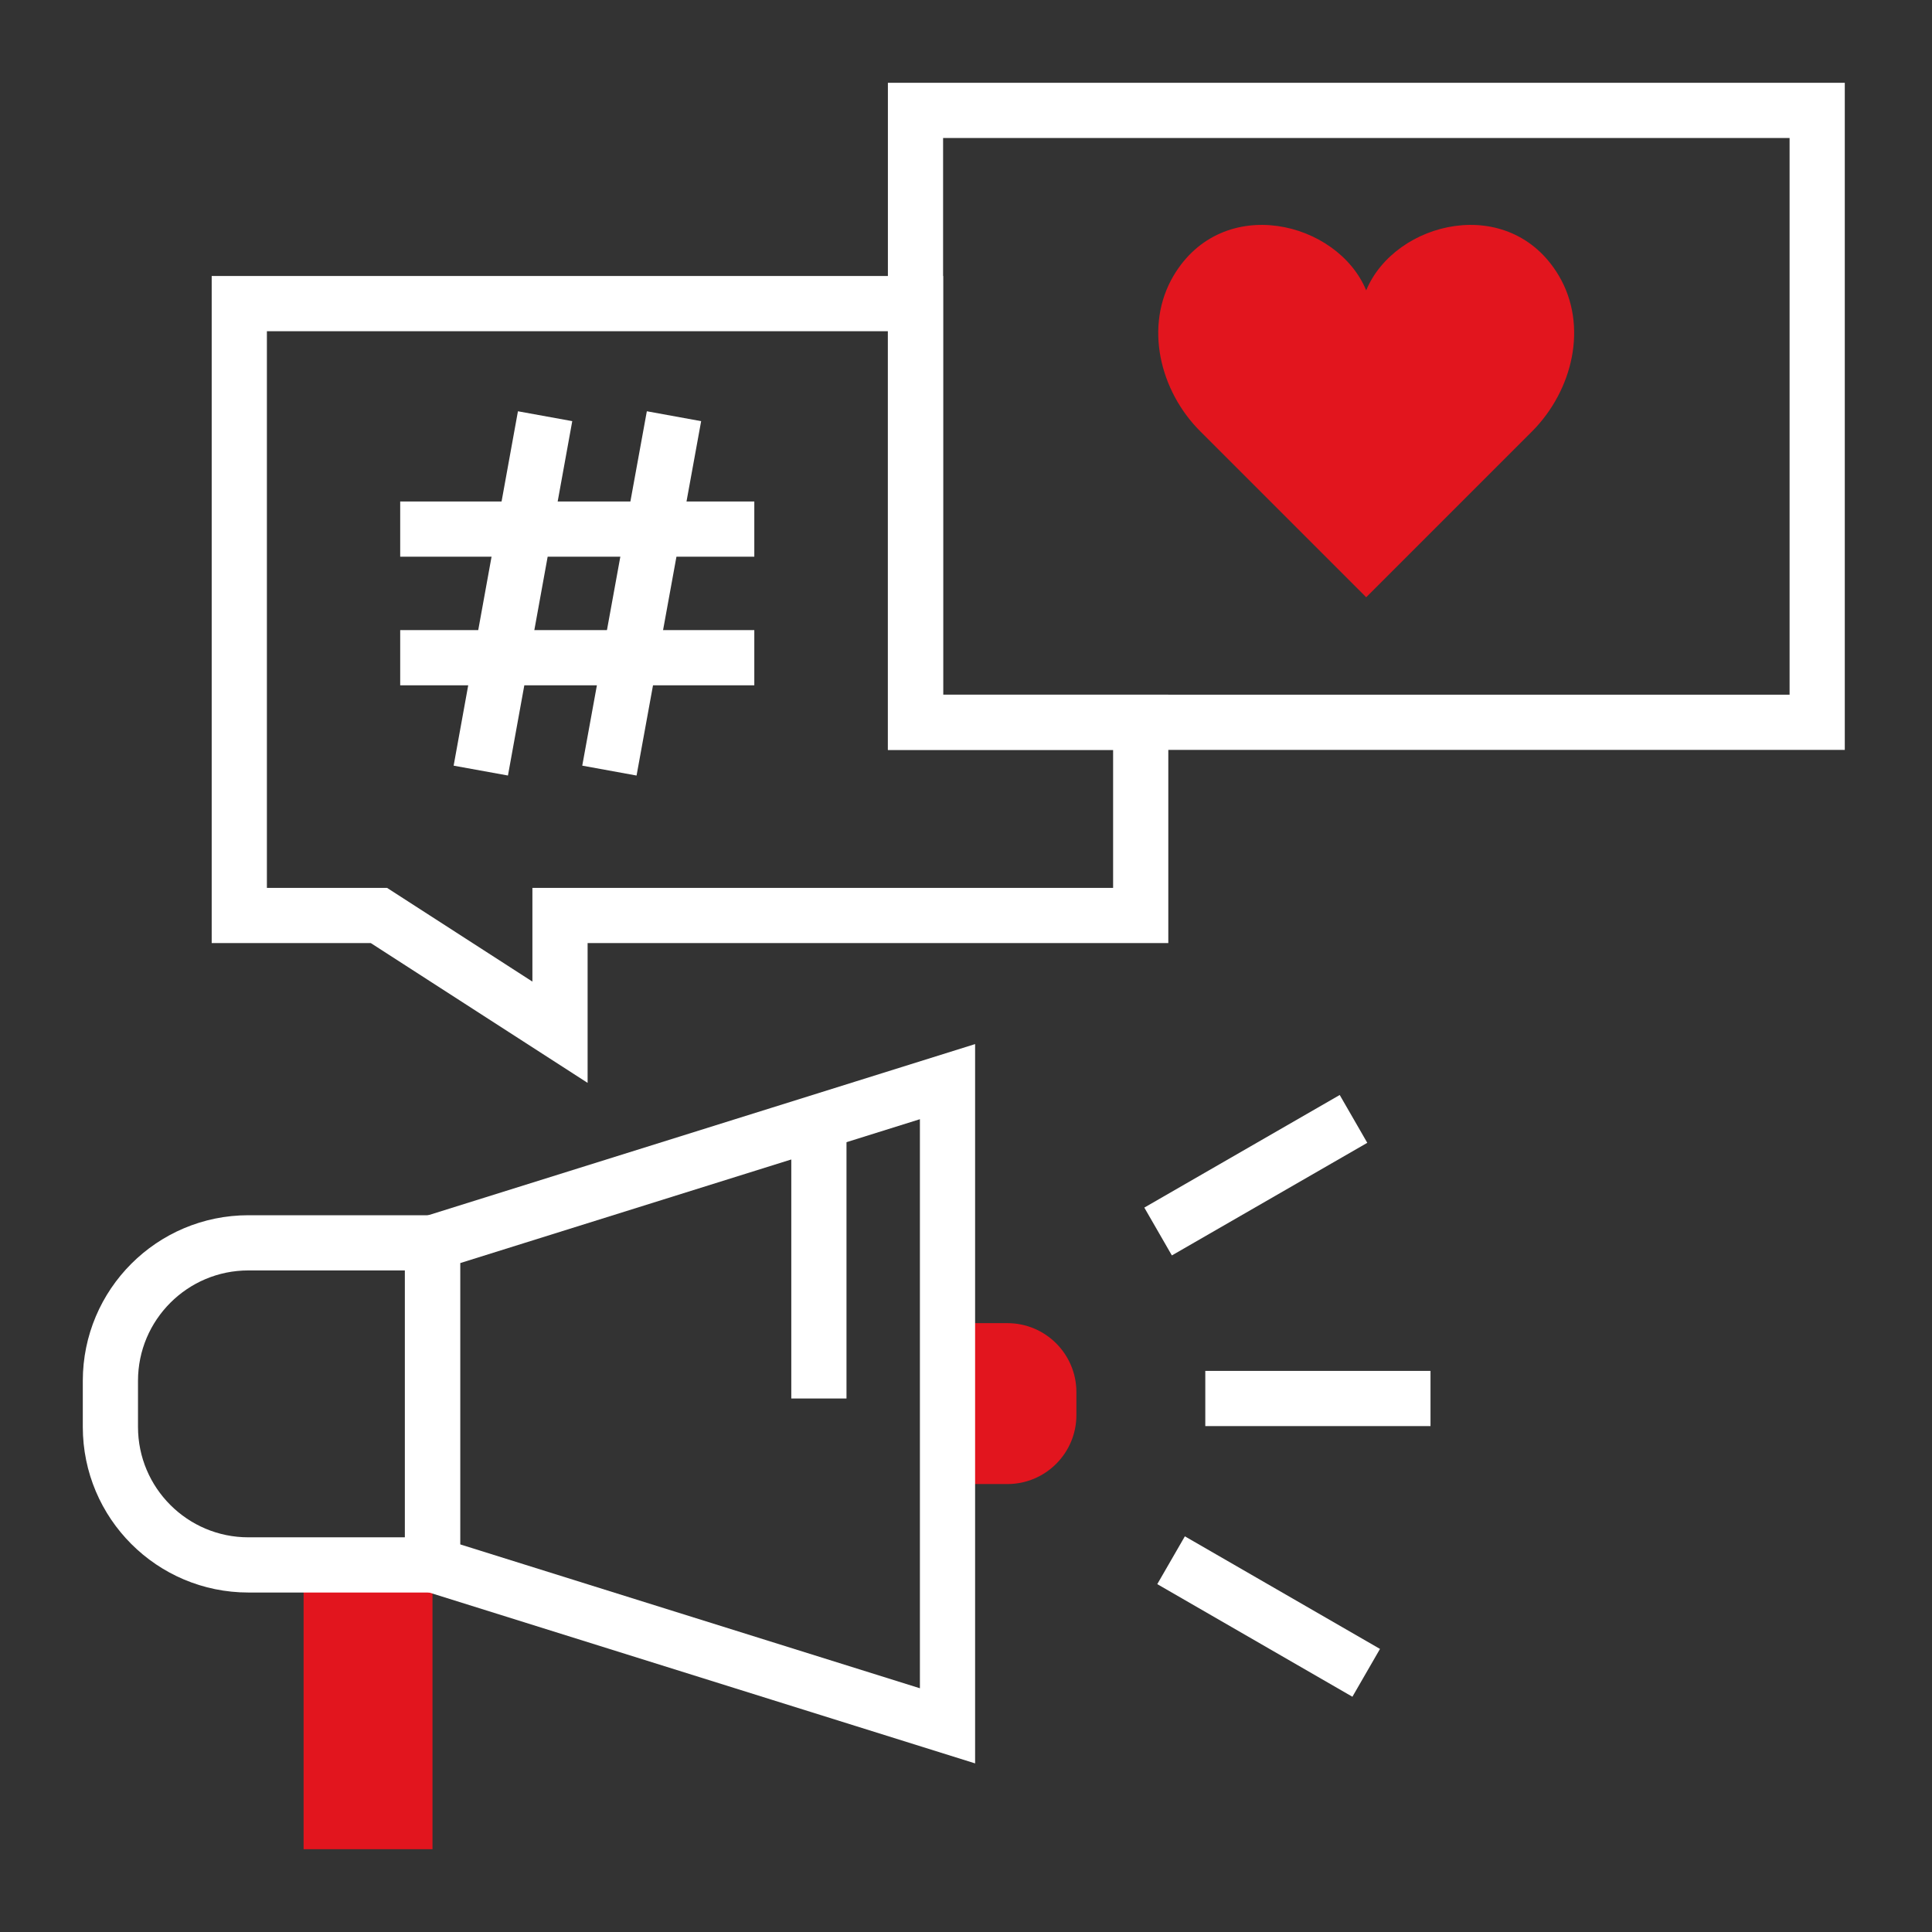
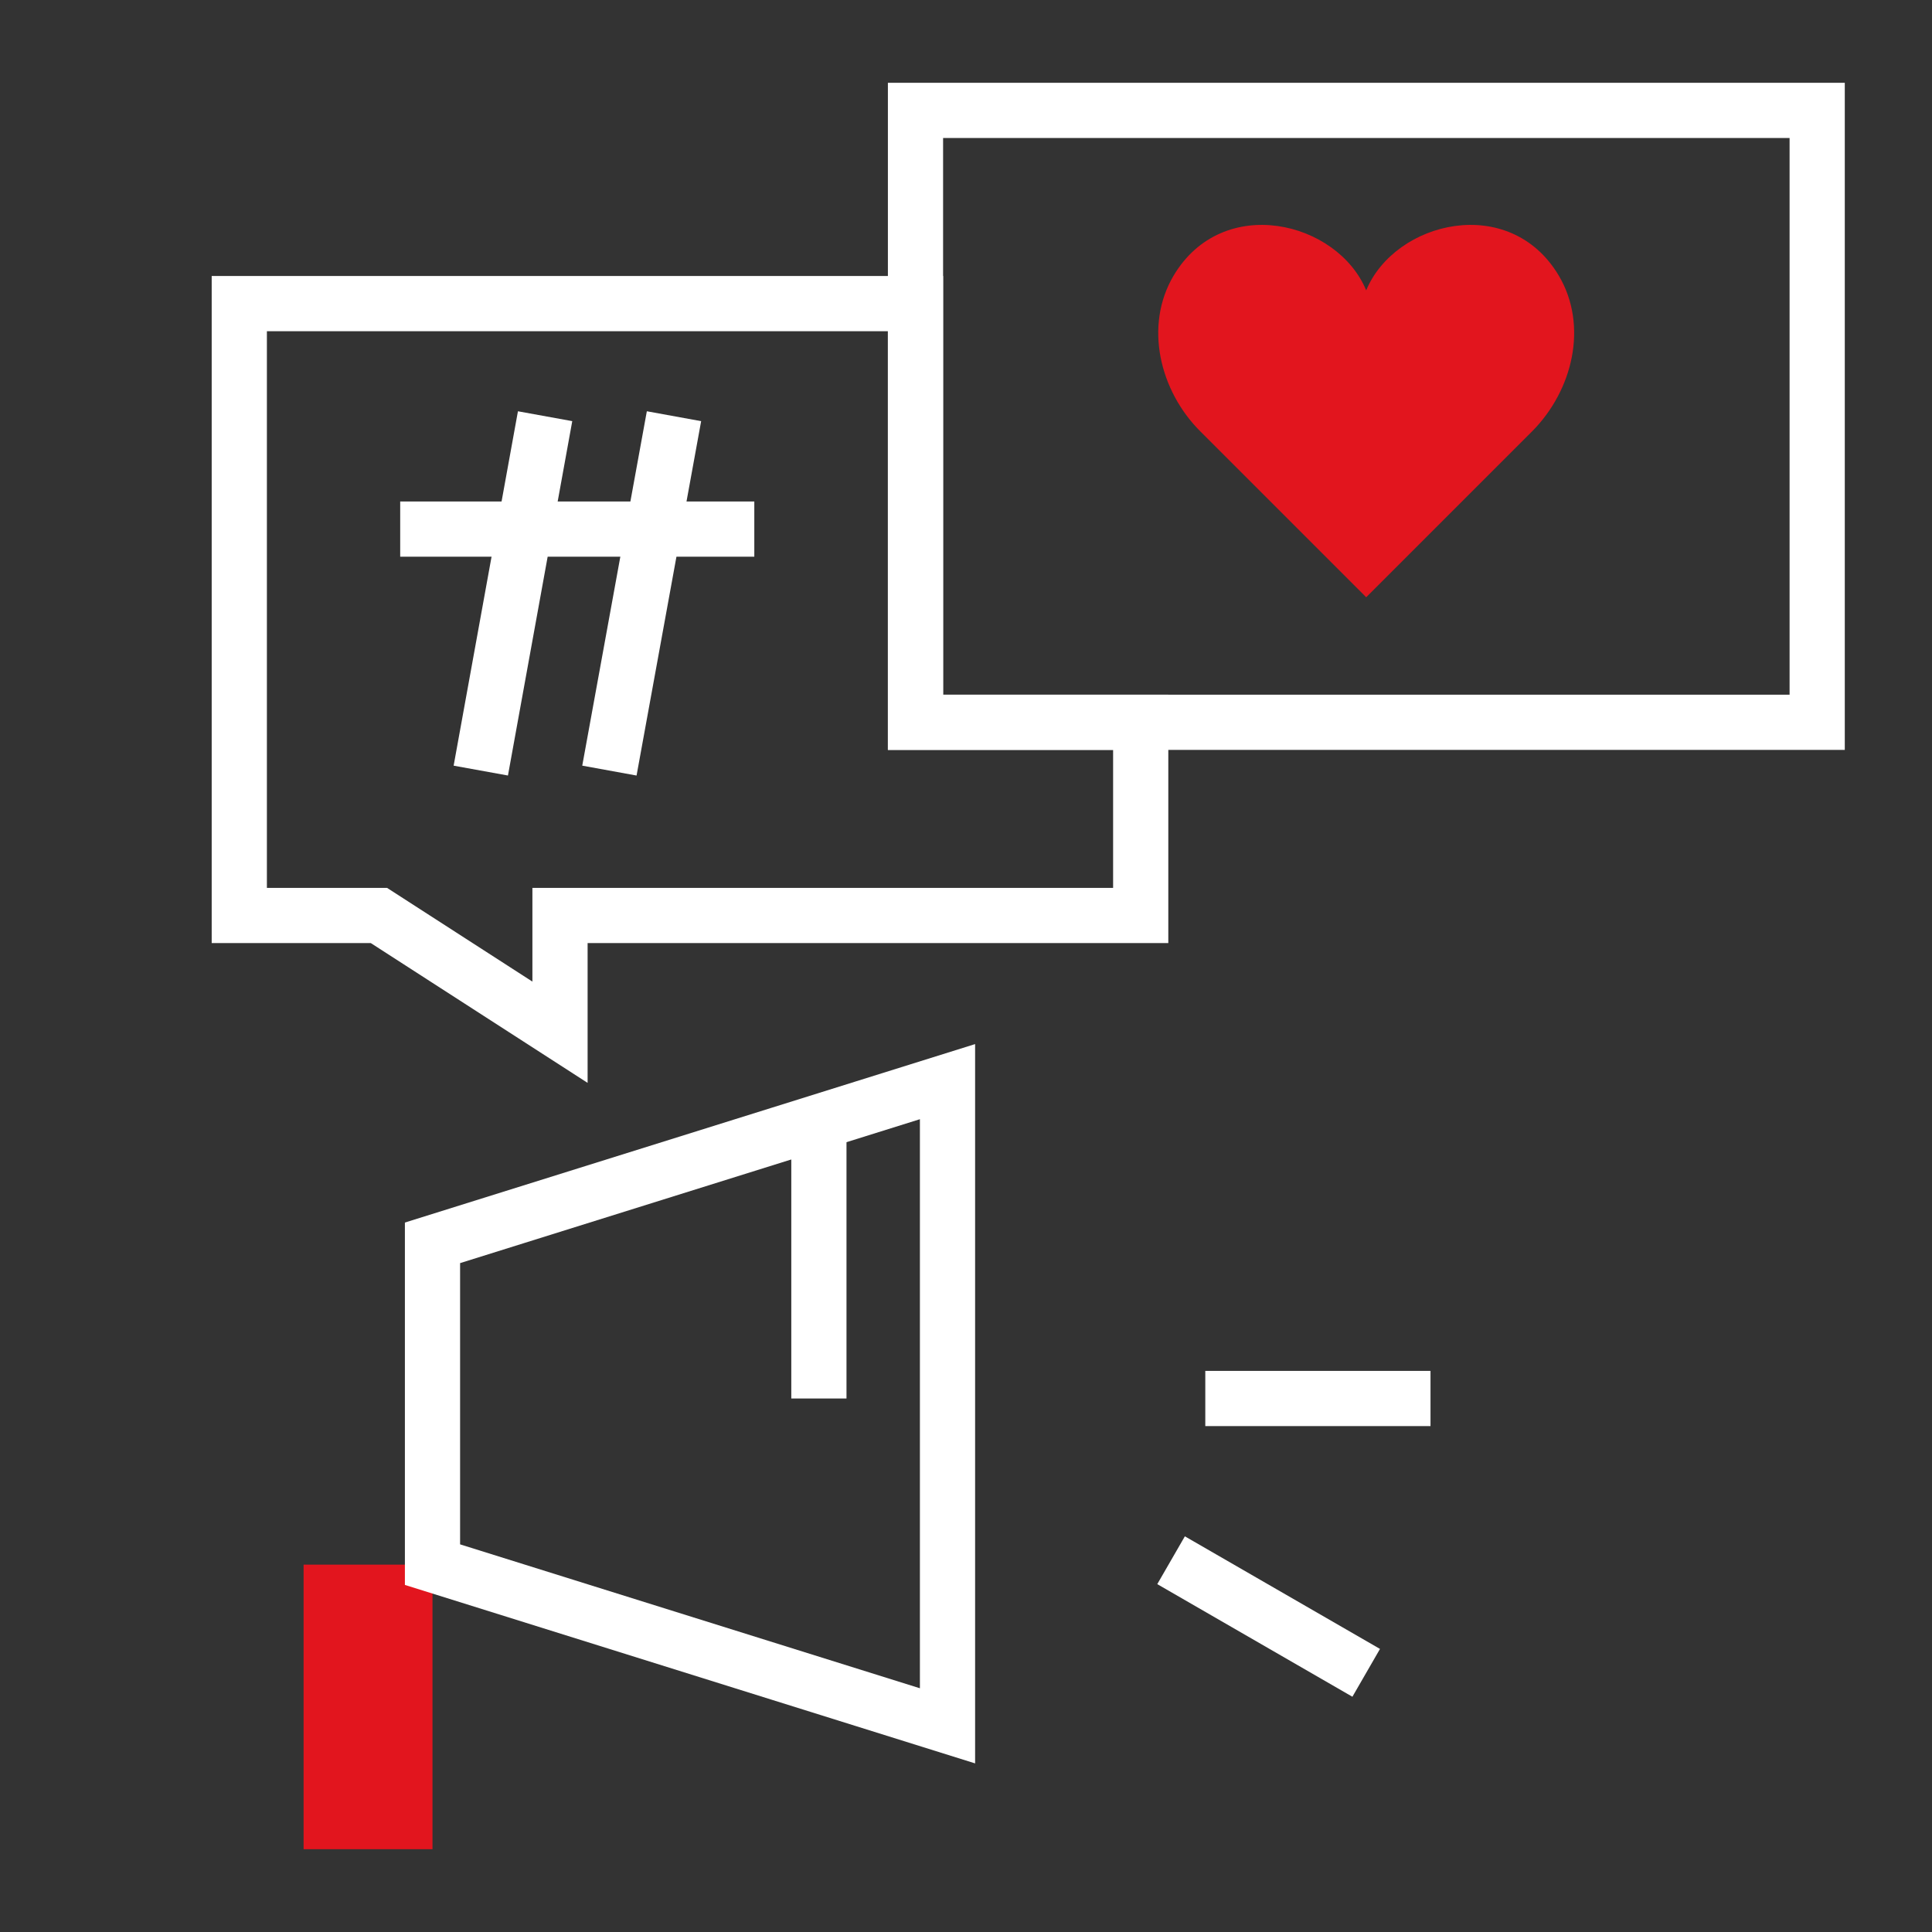
<svg xmlns="http://www.w3.org/2000/svg" width="70" height="70" viewBox="0 0 70 70" fill="none">
  <rect x="0" y="0" width="70" height="70" fill="#333333" stroke="none" />
  <path d="M15.67 56.69H11V67H15.67V56.69Z" fill="#E2151E" />
-   <path d="M9 45.03H15.67V56.7H9C6.24 56.7 4 54.46 4 51.7V50.03C4 47.27 6.24 45.03 9 45.03Z" stroke="white" stroke-width="2" stroke-miterlimit="10" />
-   <path d="M34.33 47.94H36.5C37.88 47.94 39 49.06 39 50.44V51.27C39 52.65 37.88 53.77 36.5 53.77H34.33V47.94Z" fill="#E2151E" />
  <path d="M34.33 62.53L15.67 56.69V45.03L34.33 39.19V62.53Z" stroke="white" stroke-width="2" stroke-miterlimit="10" />
  <path d="M29.67 40.17V50.67" stroke="white" stroke-width="2" stroke-miterlimit="10" />
  <path d="M43.67 50.67H51.83" stroke="white" stroke-width="2" stroke-miterlimit="10" />
  <path d="M42.43 56.53L49.5 60.61" stroke="white" stroke-width="2" stroke-miterlimit="10" />
-   <path d="M41.96 44.62L49.04 40.54" stroke="white" stroke-width="2" stroke-miterlimit="10" />
  <path d="M65.84 4H33.17V26.17H65.84V4Z" stroke="white" stroke-width="2" stroke-miterlimit="10" />
  <path d="M14.5 19.17H27.33" stroke="white" stroke-width="2" stroke-miterlimit="10" />
-   <path d="M14.5 23.83H27.33" stroke="white" stroke-width="2" stroke-miterlimit="10" />
  <path d="M24.42 15.08L22.08 27.92" stroke="white" stroke-width="2" stroke-miterlimit="10" />
  <path d="M19.75 15.08L17.42 27.92" stroke="white" stroke-width="2" stroke-miterlimit="10" />
  <path d="M56.48 9.99C54.7 6.99 50.54 8.01 49.5 10.52C48.46 8.01 44.3 6.99 42.52 9.99C41.45 11.8 42.01 14.16 43.5 15.64L49.5 21.64L55.5 15.64C56.99 14.15 57.55 11.8 56.48 9.99Z" fill="#E2151E" />
  <path d="M33.17 26.17V11H8.67V33.17H13.73L20.29 37.4V33.17H41.33V26.17H33.17Z" stroke="white" stroke-width="2" stroke-miterlimit="10" />
</svg>